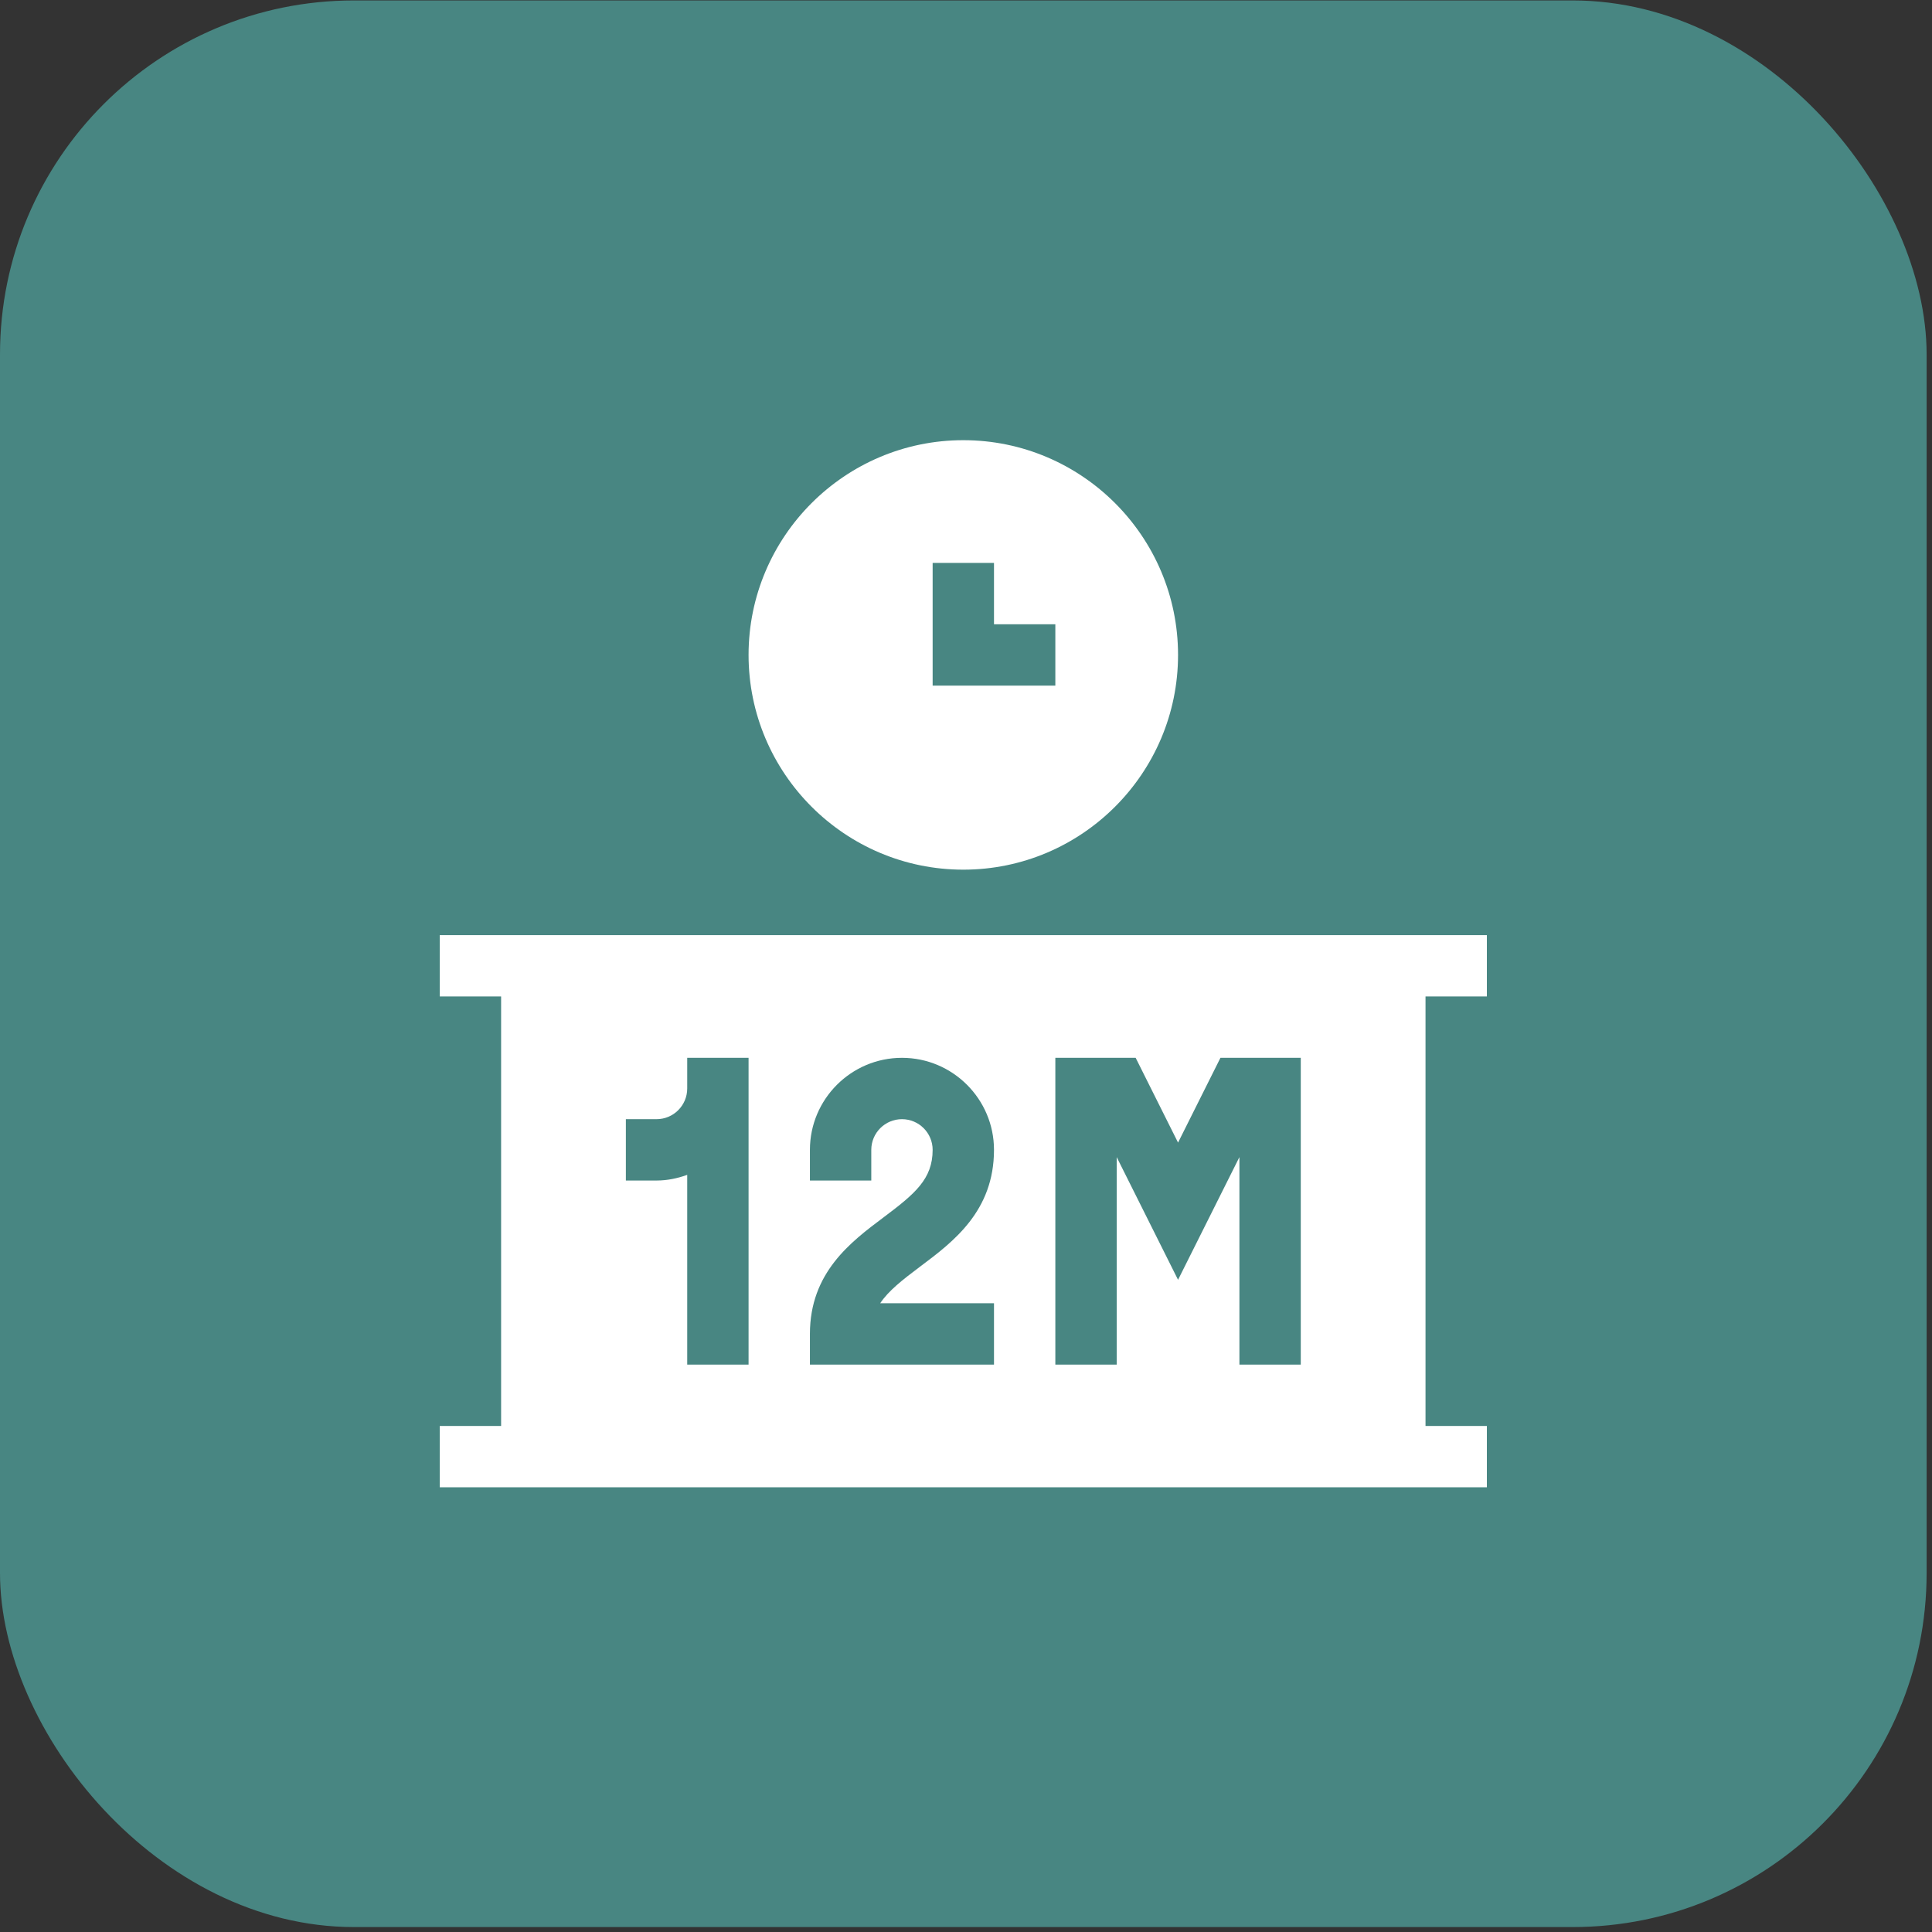
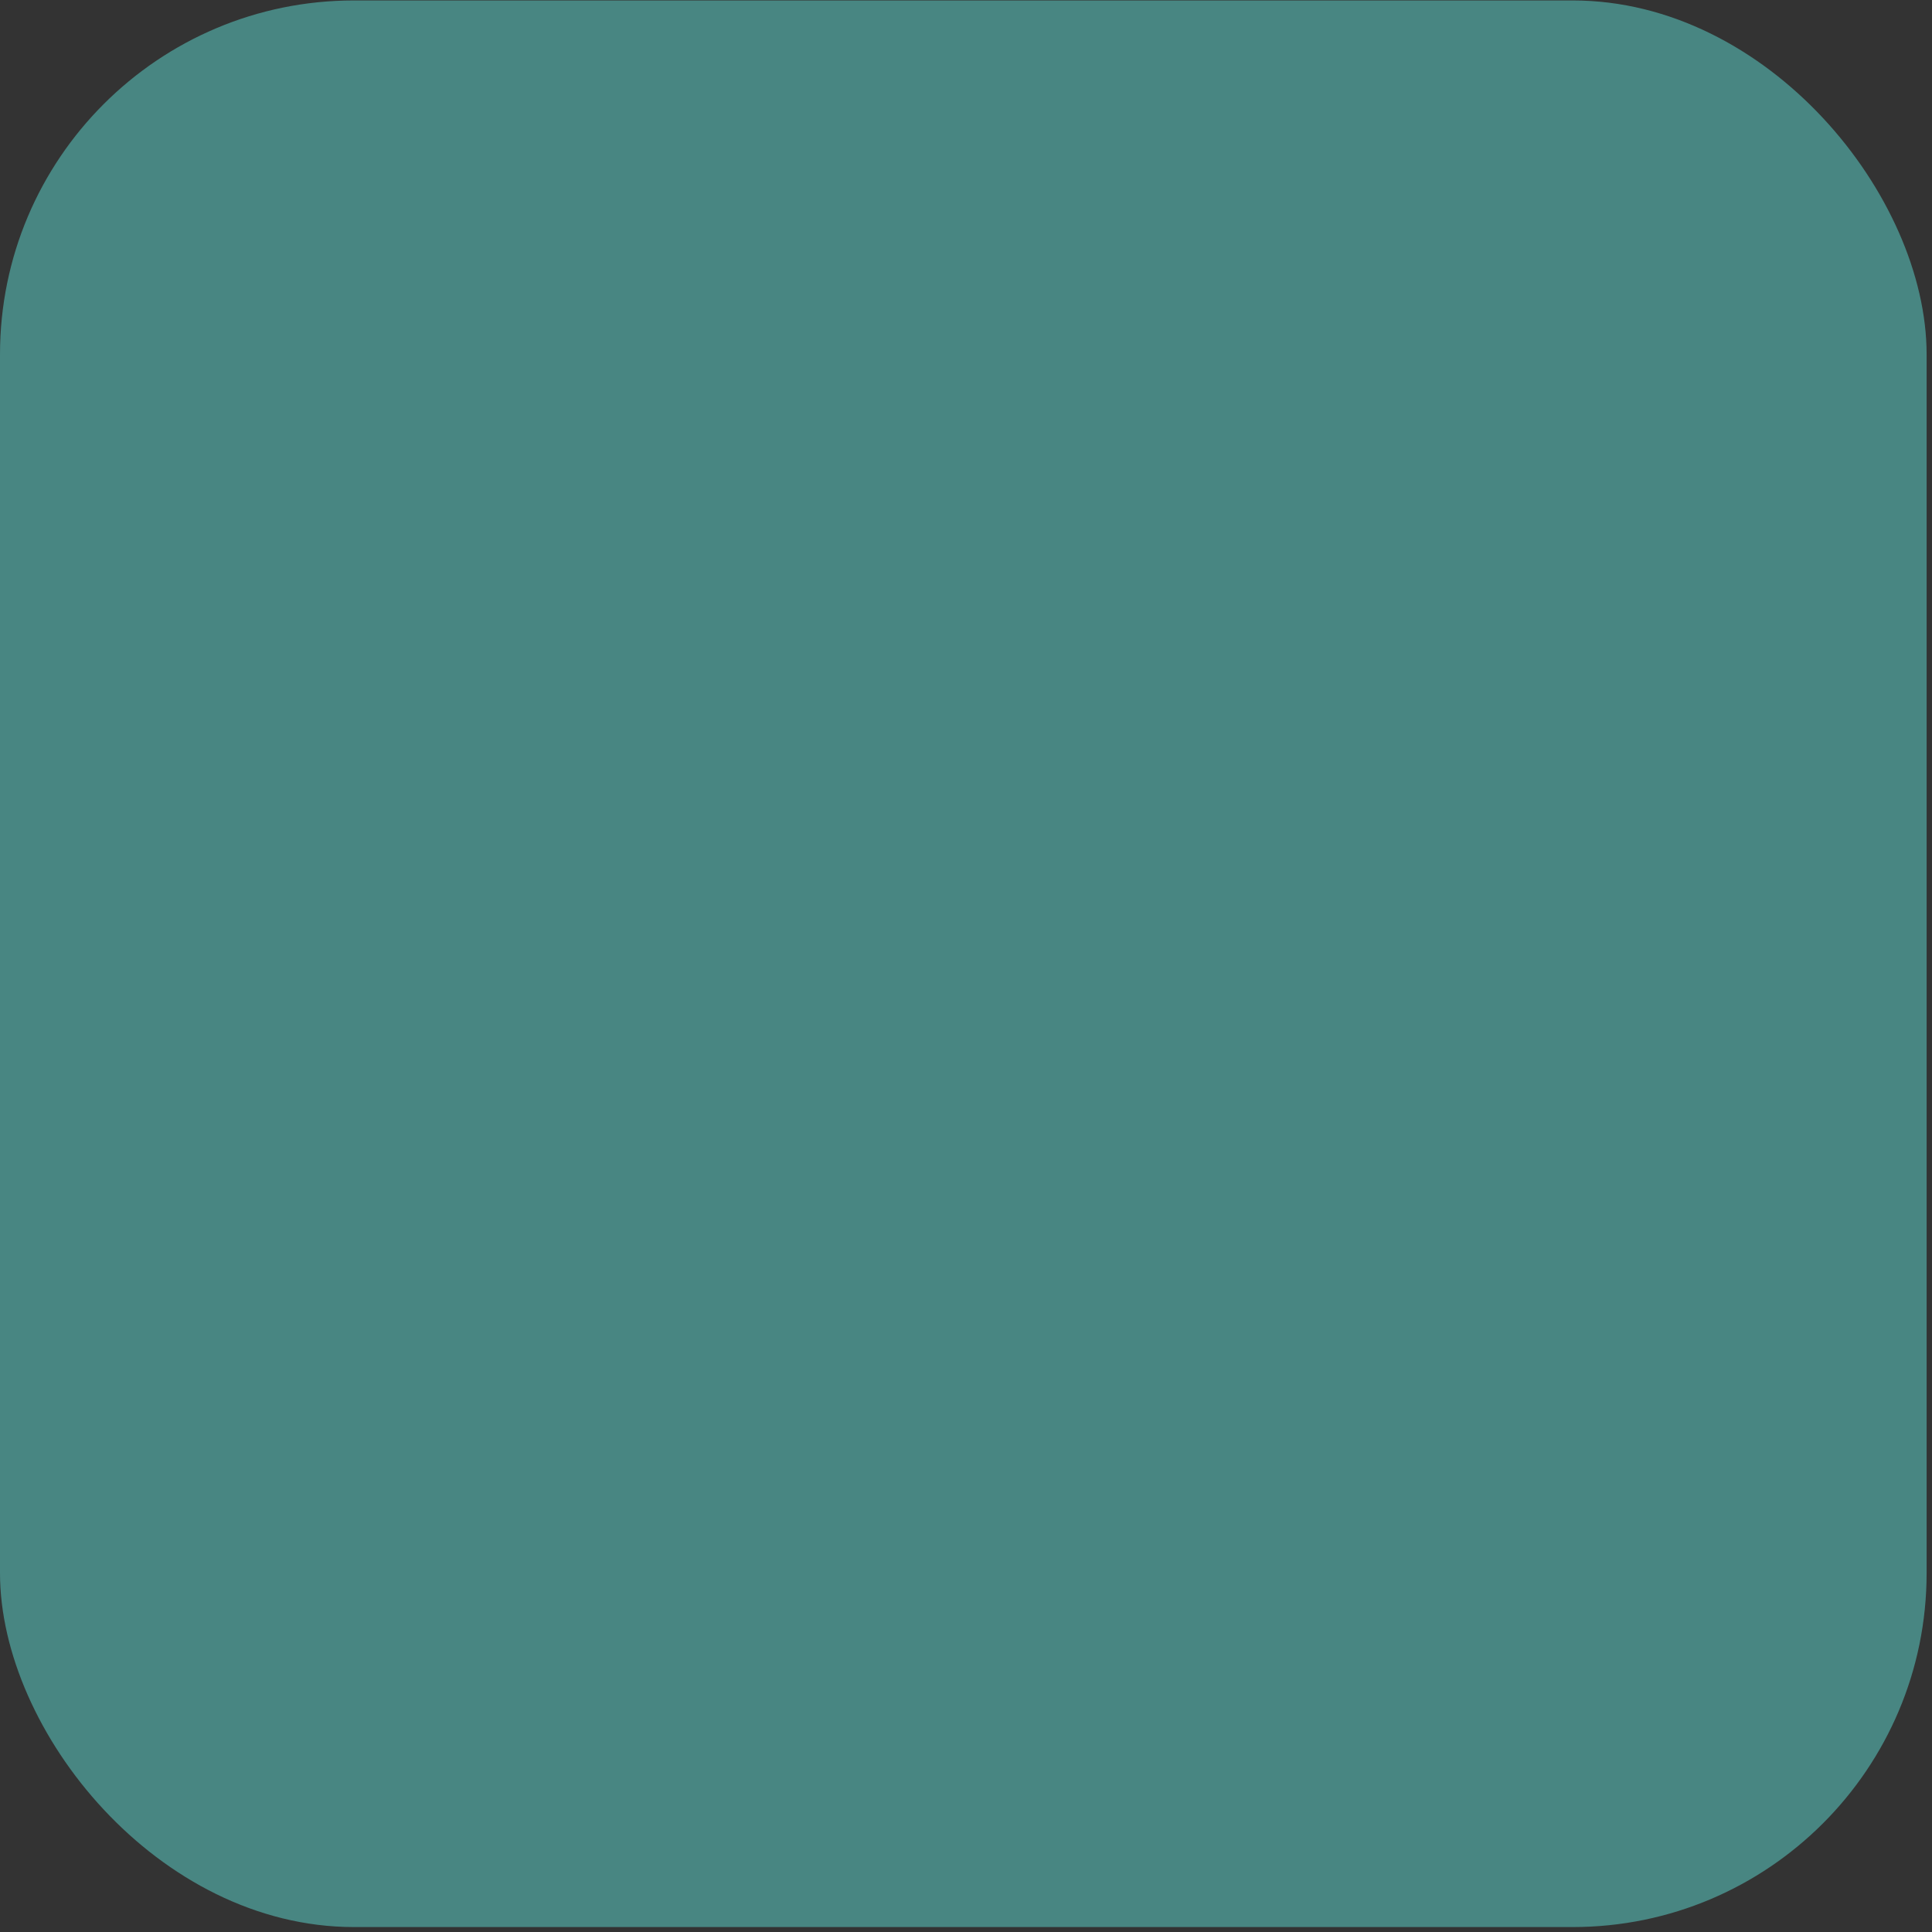
<svg xmlns="http://www.w3.org/2000/svg" width="131" height="131" viewBox="0 0 131 131" fill="none">
  <rect x="0" y="0" width="131" height="131" fill="#333333" stroke="none" />
  <rect y="0.03" width="130.635" height="130.635" rx="24" fill="#488682" />
  <g clip-path="url(#clip0_96_501)">
-     <path d="M79.878 44.408C79.878 36.38 73.346 29.847 65.318 29.847C57.29 29.847 50.757 36.38 50.757 44.408C50.757 52.436 57.29 58.968 65.318 58.968C73.346 58.968 79.878 52.436 79.878 44.408ZM63.238 38.167H67.398V42.328H71.558V46.488H63.238V38.167Z" fill="white" />
-     <path d="M29.818 63.406V67.566H33.978V96.687H29.818V100.847H100.818V96.687H96.658V67.566H100.818V63.406H29.818ZM50.757 92.527H46.597V79.663C45.943 79.896 45.25 80.046 44.517 80.046H42.437V75.886H44.517C45.665 75.886 46.597 74.954 46.597 73.806V71.726H50.757C50.757 72.362 50.757 93.434 50.757 92.527ZM67.398 88.367V92.527H54.917V90.447C54.917 86.287 57.686 84.211 59.91 82.543C62.035 80.948 63.238 79.949 63.238 77.966C63.238 76.819 62.305 75.886 61.158 75.886C60.01 75.886 59.078 76.819 59.078 77.966V80.046H54.917V77.966C54.917 74.525 57.717 71.726 61.158 71.726C64.599 71.726 67.398 74.525 67.398 77.966C67.398 82.126 64.629 84.203 62.405 85.87C61.166 86.8 60.24 87.528 59.683 88.367H67.398ZM88.199 92.527H84.039V78.458L79.878 86.778L75.718 78.458V92.527H71.558V71.726H77.004L79.878 77.475L82.753 71.726H88.199V92.527Z" fill="white" />
-   </g>
+     </g>
  <defs>
    <clipPath id="clip0_96_501">
-       <rect width="71" height="71" fill="white" transform="translate(29.818 29.847)" />
-     </clipPath>
+       </clipPath>
  </defs>
</svg>